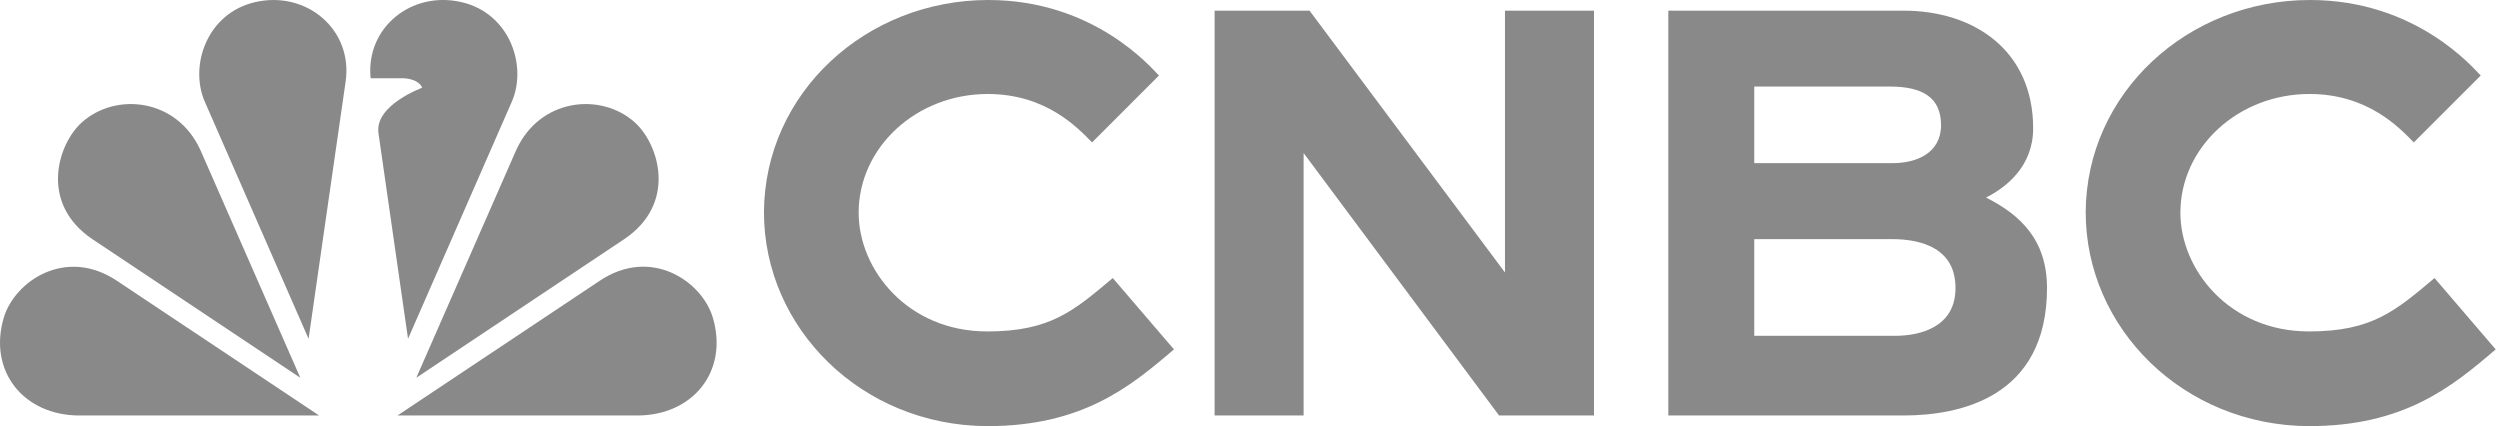
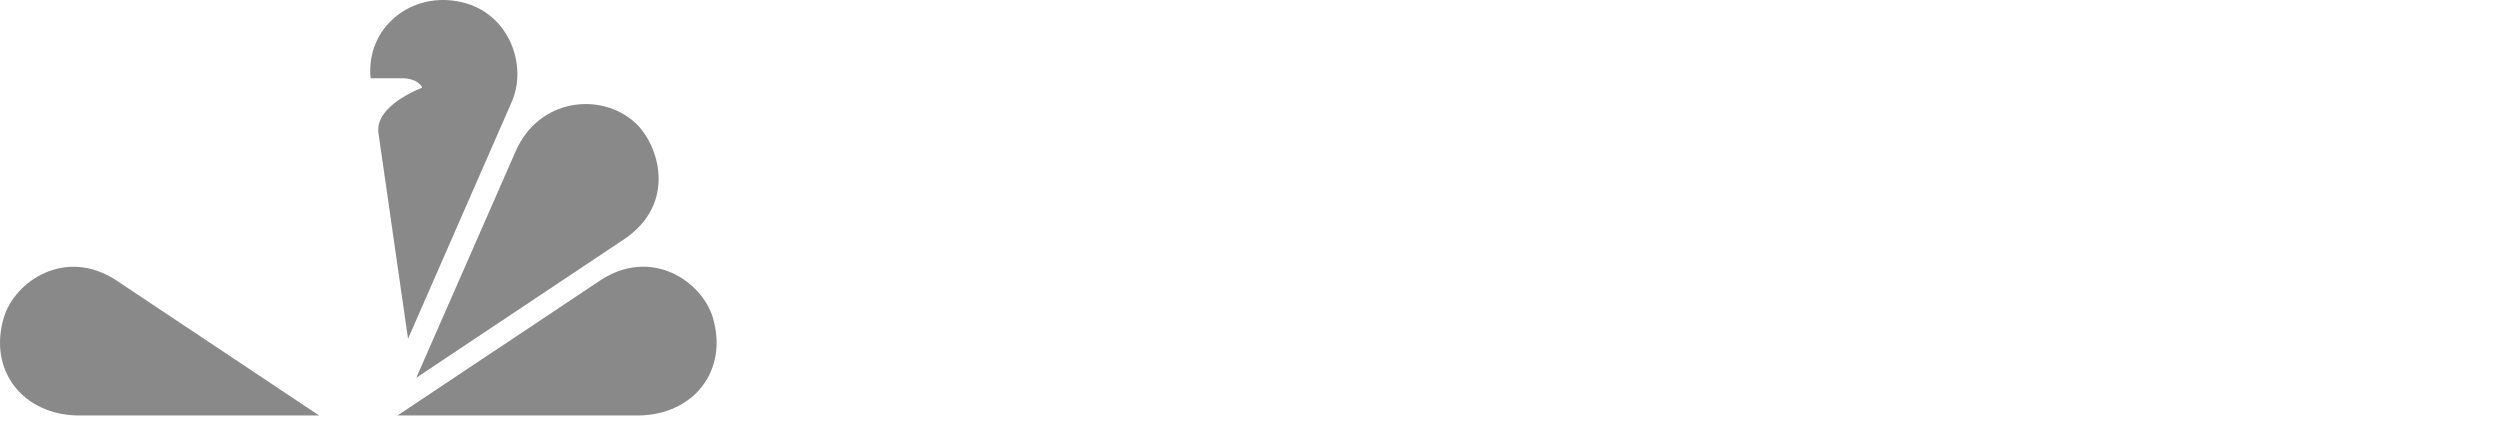
<svg xmlns="http://www.w3.org/2000/svg" width="176" height="30" viewBox="0 0 176 30" fill="none">
  <path d="m36.025 7.176-7.3 16.675L26.642 9.36c-.267-1.967 3.083-3.184 3.083-3.184-.308-.683-1.367-.666-1.367-.666h-2.266c-.359-3.567 2.875-6.16 6.366-5.367 3.434.767 4.684 4.5 3.567 7.033" fill="#898989" />
  <path d="M22.467 29.251 8.233 19.768c-3.625-2.417-7.208.05-7.966 2.592-1.117 3.758 1.391 6.891 5.325 6.891z" fill="#898989" />
-   <path d="M24.333 5.743c.525-3.683-2.775-6.408-6.342-5.6-3.433.767-4.683 4.5-3.567 7.033l7.3 16.675 2.609-18.116z" fill="#898989" />
-   <path d="m21.141 26.593-7.008-15.975c-1.642-3.7-5.984-4.158-8.384-1.992-1.691 1.534-3 5.7.775 8.225z" fill="#898989" />
  <path d="M44.858 29.251c3.942 0 6.442-3.133 5.325-6.891-.758-2.55-4.341-5.017-7.966-2.592l-14.234 9.483z" fill="#898989" />
  <path d="M43.925 16.851c3.775-2.525 2.467-6.691.775-8.225-2.4-2.166-6.742-1.708-8.383 1.992l-7.009 15.975z" fill="#898989" />
-   <path d="M85.509.75h6.683l13.758 18.433V.75h6.267v28.5h-6.684L91.775 10.775V29.25h-6.267zm58.6 19.525c0 7.75-6.209 8.975-10.092 8.975H117.45V.75H134c5.075 0 9.134 2.883 9.134 8.283 0 2.675-1.884 4.15-3.317 4.875 2.35 1.184 4.292 2.925 4.292 6.367M123.5 6.092v5.391h9.767c1.608 0 3.383-.675 3.383-2.675s-1.383-2.716-3.608-2.716zm14.167 14.183c0-2.733-2.275-3.442-4.5-3.442H123.5v6.809h9.9c1.809 0 4.267-.625 4.267-3.359zm38.025 4.325c-3.125 2.683-6.492 5.4-13.15 5.4-8.85-.042-15.709-6.9-15.709-15.058C146.875 6.542 154.017 0 162.625 0c7.467 0 11.492 4.792 12.017 5.317l-4.709 4.708c-1.025-1.042-3.241-3.408-7.35-3.408-5.008 0-9.083 3.75-9.083 8.358 0 4.017 3.458 8.358 9.05 8.358 4.458 0 6.1-1.458 8.842-3.758L175.7 24.6zm-93.05 0c-3.126 2.683-6.492 5.4-13.15 5.4-8.85-.042-15.709-6.9-15.709-15.058C53.825 6.542 60.967 0 69.575 0 77.04 0 81.067 4.792 81.59 5.317l-4.708 4.708c-1.025-1.042-3.242-3.408-7.35-3.408-5.008 0-9.083 3.75-9.083 8.358 0 4.017 3.458 8.358 9.05 8.358 4.458 0 6.1-1.458 8.841-3.758l4.31 5.025z" fill="#898989" />
</svg>